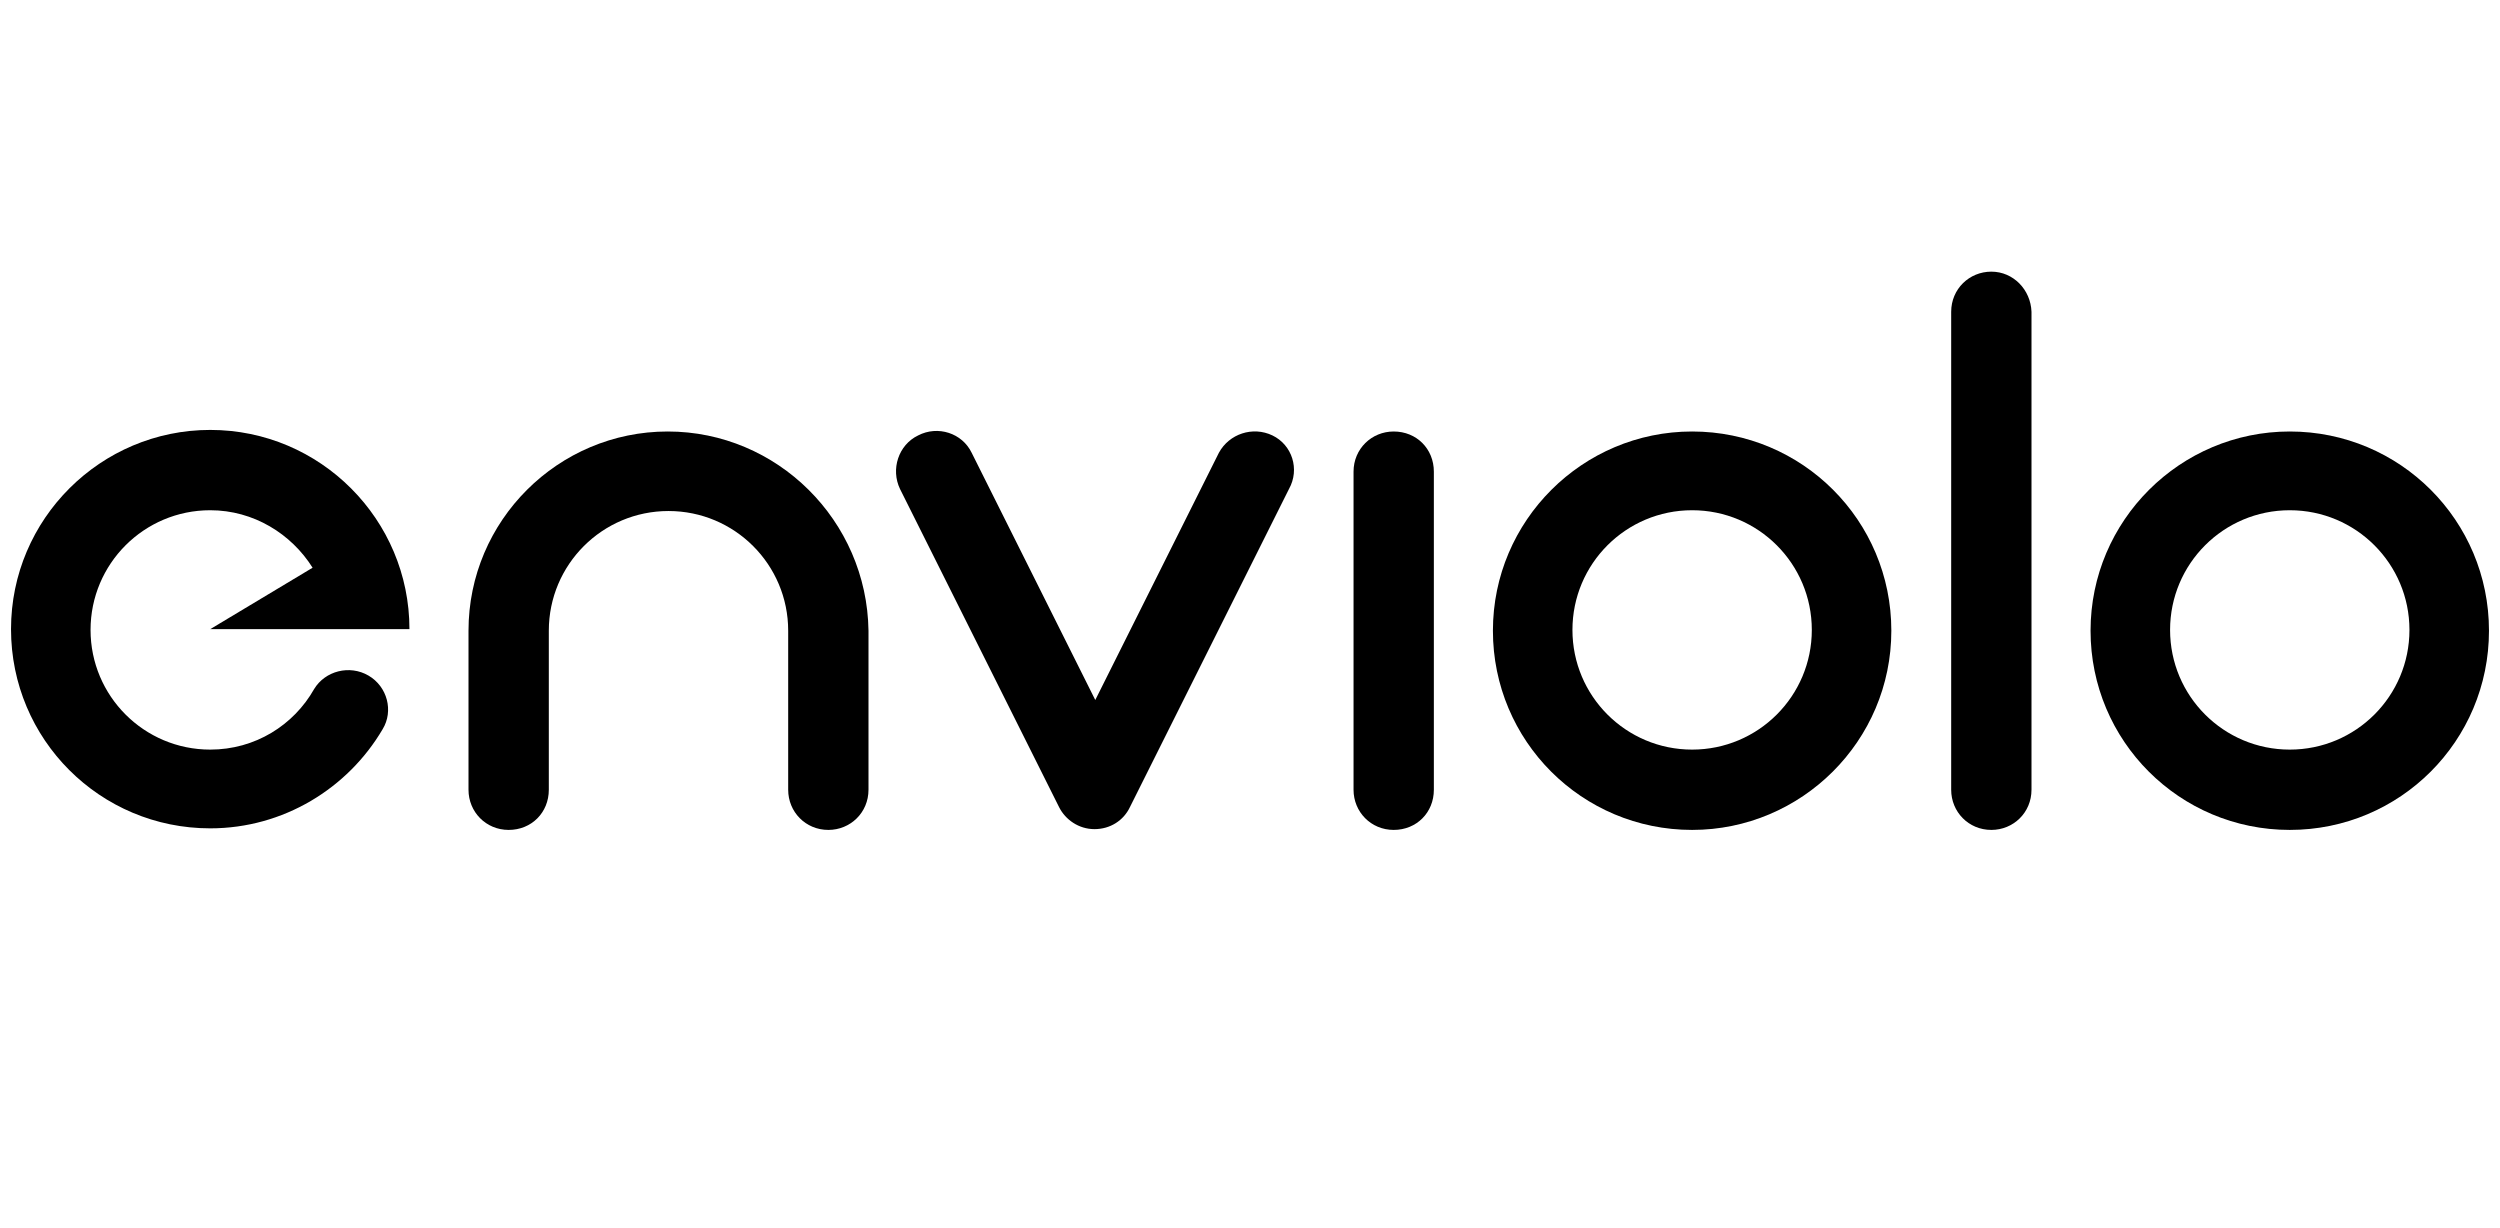
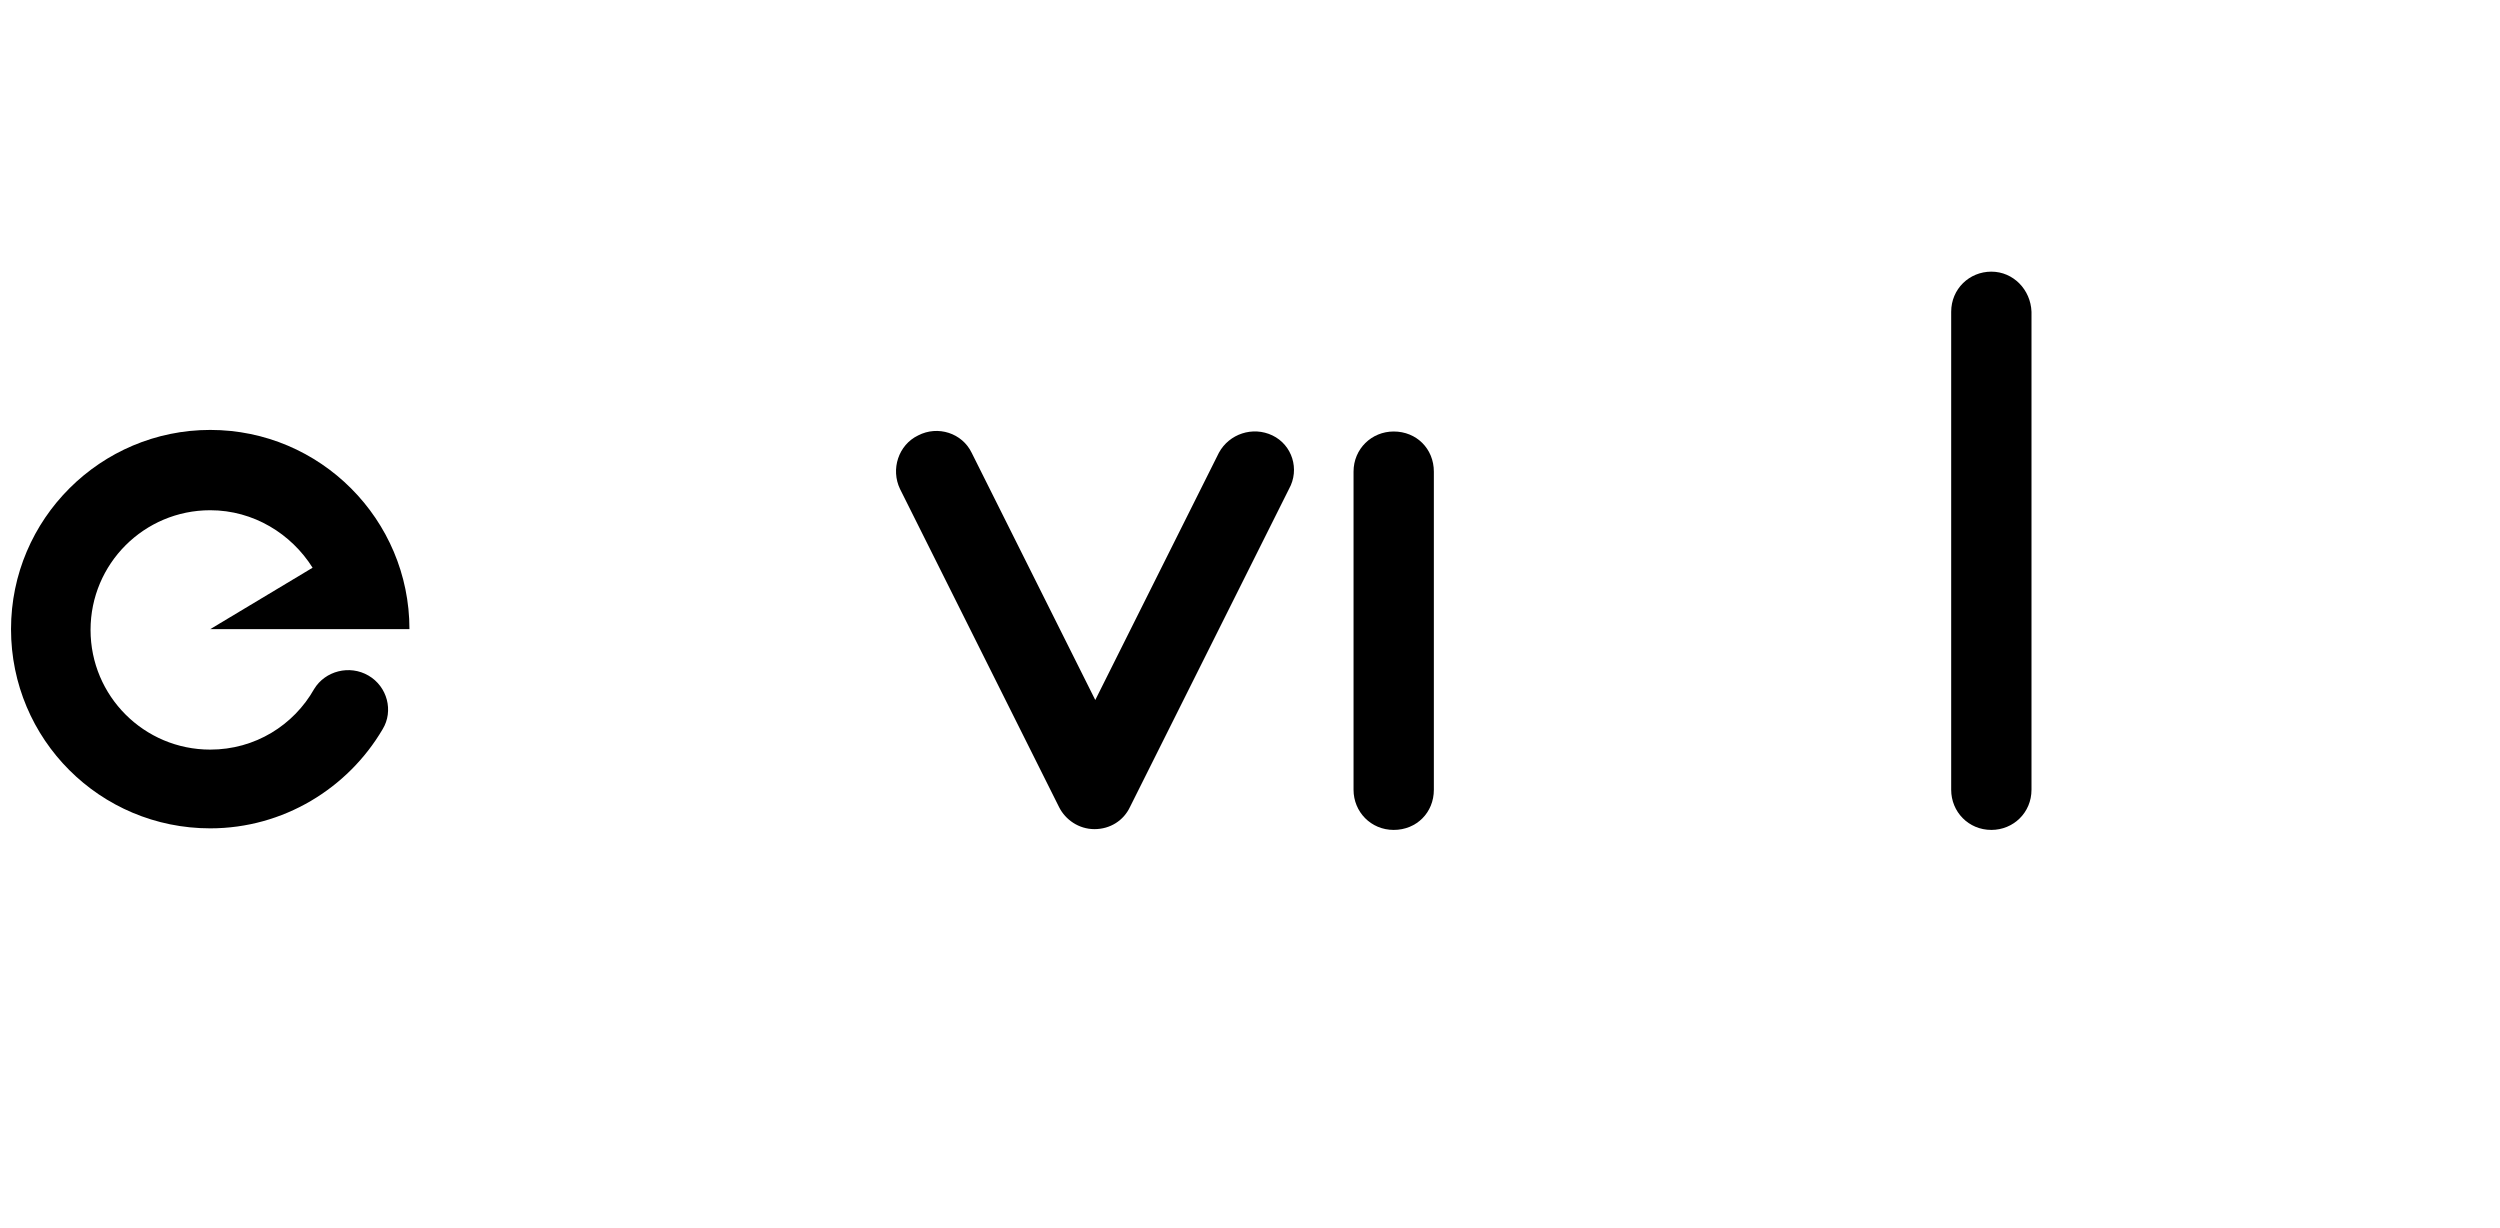
<svg xmlns="http://www.w3.org/2000/svg" version="1.1" id="Layer_3" x="0px" y="0px" viewBox="138.9 439.4 317.5 155.9" enable-background="new 138.9 439.4 317.5 155.9" xml:space="preserve">
  <g>
    <path d="M315.9,494.2c-2.8,0-5.1,2.2-5.1,5.1v40.4c0,2.8,2.2,5.1,5.1,5.1s5.1-2.2,5.1-5.1v-40.4C321,496.4,318.8,494.2,315.9,494.2   z" />
-     <path d="M353.8,494.2c-13.9,0-25.3,11.3-25.3,25.3s11.3,25.3,25.3,25.3c13.9,0,25.3-11.3,25.3-25.3S367.8,494.2,353.8,494.2z    M353.8,534.6c-8.4,0-15.2-6.8-15.2-15.2c0-8.4,6.8-15.2,15.2-15.2S369,511,369,519.4C369,527.8,362.2,534.6,353.8,534.6z" />
-     <path d="M429.7,494.2c-13.9,0-25.3,11.3-25.3,25.3s11.3,25.3,25.3,25.3s25.3-11.3,25.3-25.3S443.7,494.2,429.7,494.2z M429.7,534.6   c-8.4,0-15.2-6.8-15.2-15.2c0-8.4,6.8-15.2,15.2-15.2c8.4,0,15.2,6.8,15.2,15.2C444.9,527.8,438.1,534.6,429.7,534.6z" />
    <path d="M391.8,473.9c-2.8,0-5.1,2.2-5.1,5.1v60.7c0,2.8,2.2,5.1,5.1,5.1c2.8,0,5.1-2.2,5.1-5.1V479   C396.8,476.2,394.6,473.9,391.8,473.9z" />
-     <path d="M223.7,494.2c-13.9,0-25.3,11.3-25.3,25.3v20.2c0,2.8,2.2,5.1,5.1,5.1s5.1-2.2,5.1-5.1v-20.2h0c0-8.4,6.8-15.2,15.2-15.2   s15.2,6.8,15.2,15.2l0,0v20.2c0,2.8,2.2,5.1,5.1,5.1c2.8,0,5.1-2.2,5.1-5.1v-20.2C249,505.5,237.6,494.2,223.7,494.2z" />
    <path d="M300.5,494.7c-2.5-1.2-5.5-0.2-6.8,2.2l-15.7,31.4l-15.7-31.4c-1.2-2.5-4.3-3.5-6.8-2.2c-2.5,1.2-3.5,4.3-2.3,6.8   l20.2,40.4l0,0c0.8,1.6,2.5,2.8,4.5,2.8c2,0,3.7-1.1,4.5-2.8l0,0l20.2-40.4C304,499,303,495.9,300.5,494.7z" />
    <path d="M185.7,525.2c-2.4-1.4-5.5-0.6-6.9,1.7c-2.6,4.6-7.5,7.7-13.2,7.7c-8.4,0-15.2-6.8-15.2-15.2c0-8.4,6.8-15.2,15.2-15.2   c5.5,0,10.3,3,13,7.3l-13,7.8h25.3c0-13.9-11.3-25.3-25.3-25.3c-13.9,0-25.3,11.3-25.3,25.3s11.3,25.3,25.3,25.3   c9.3,0,17.5-5.1,21.9-12.6C188.9,529.7,188.1,526.6,185.7,525.2z" />
  </g>
</svg>